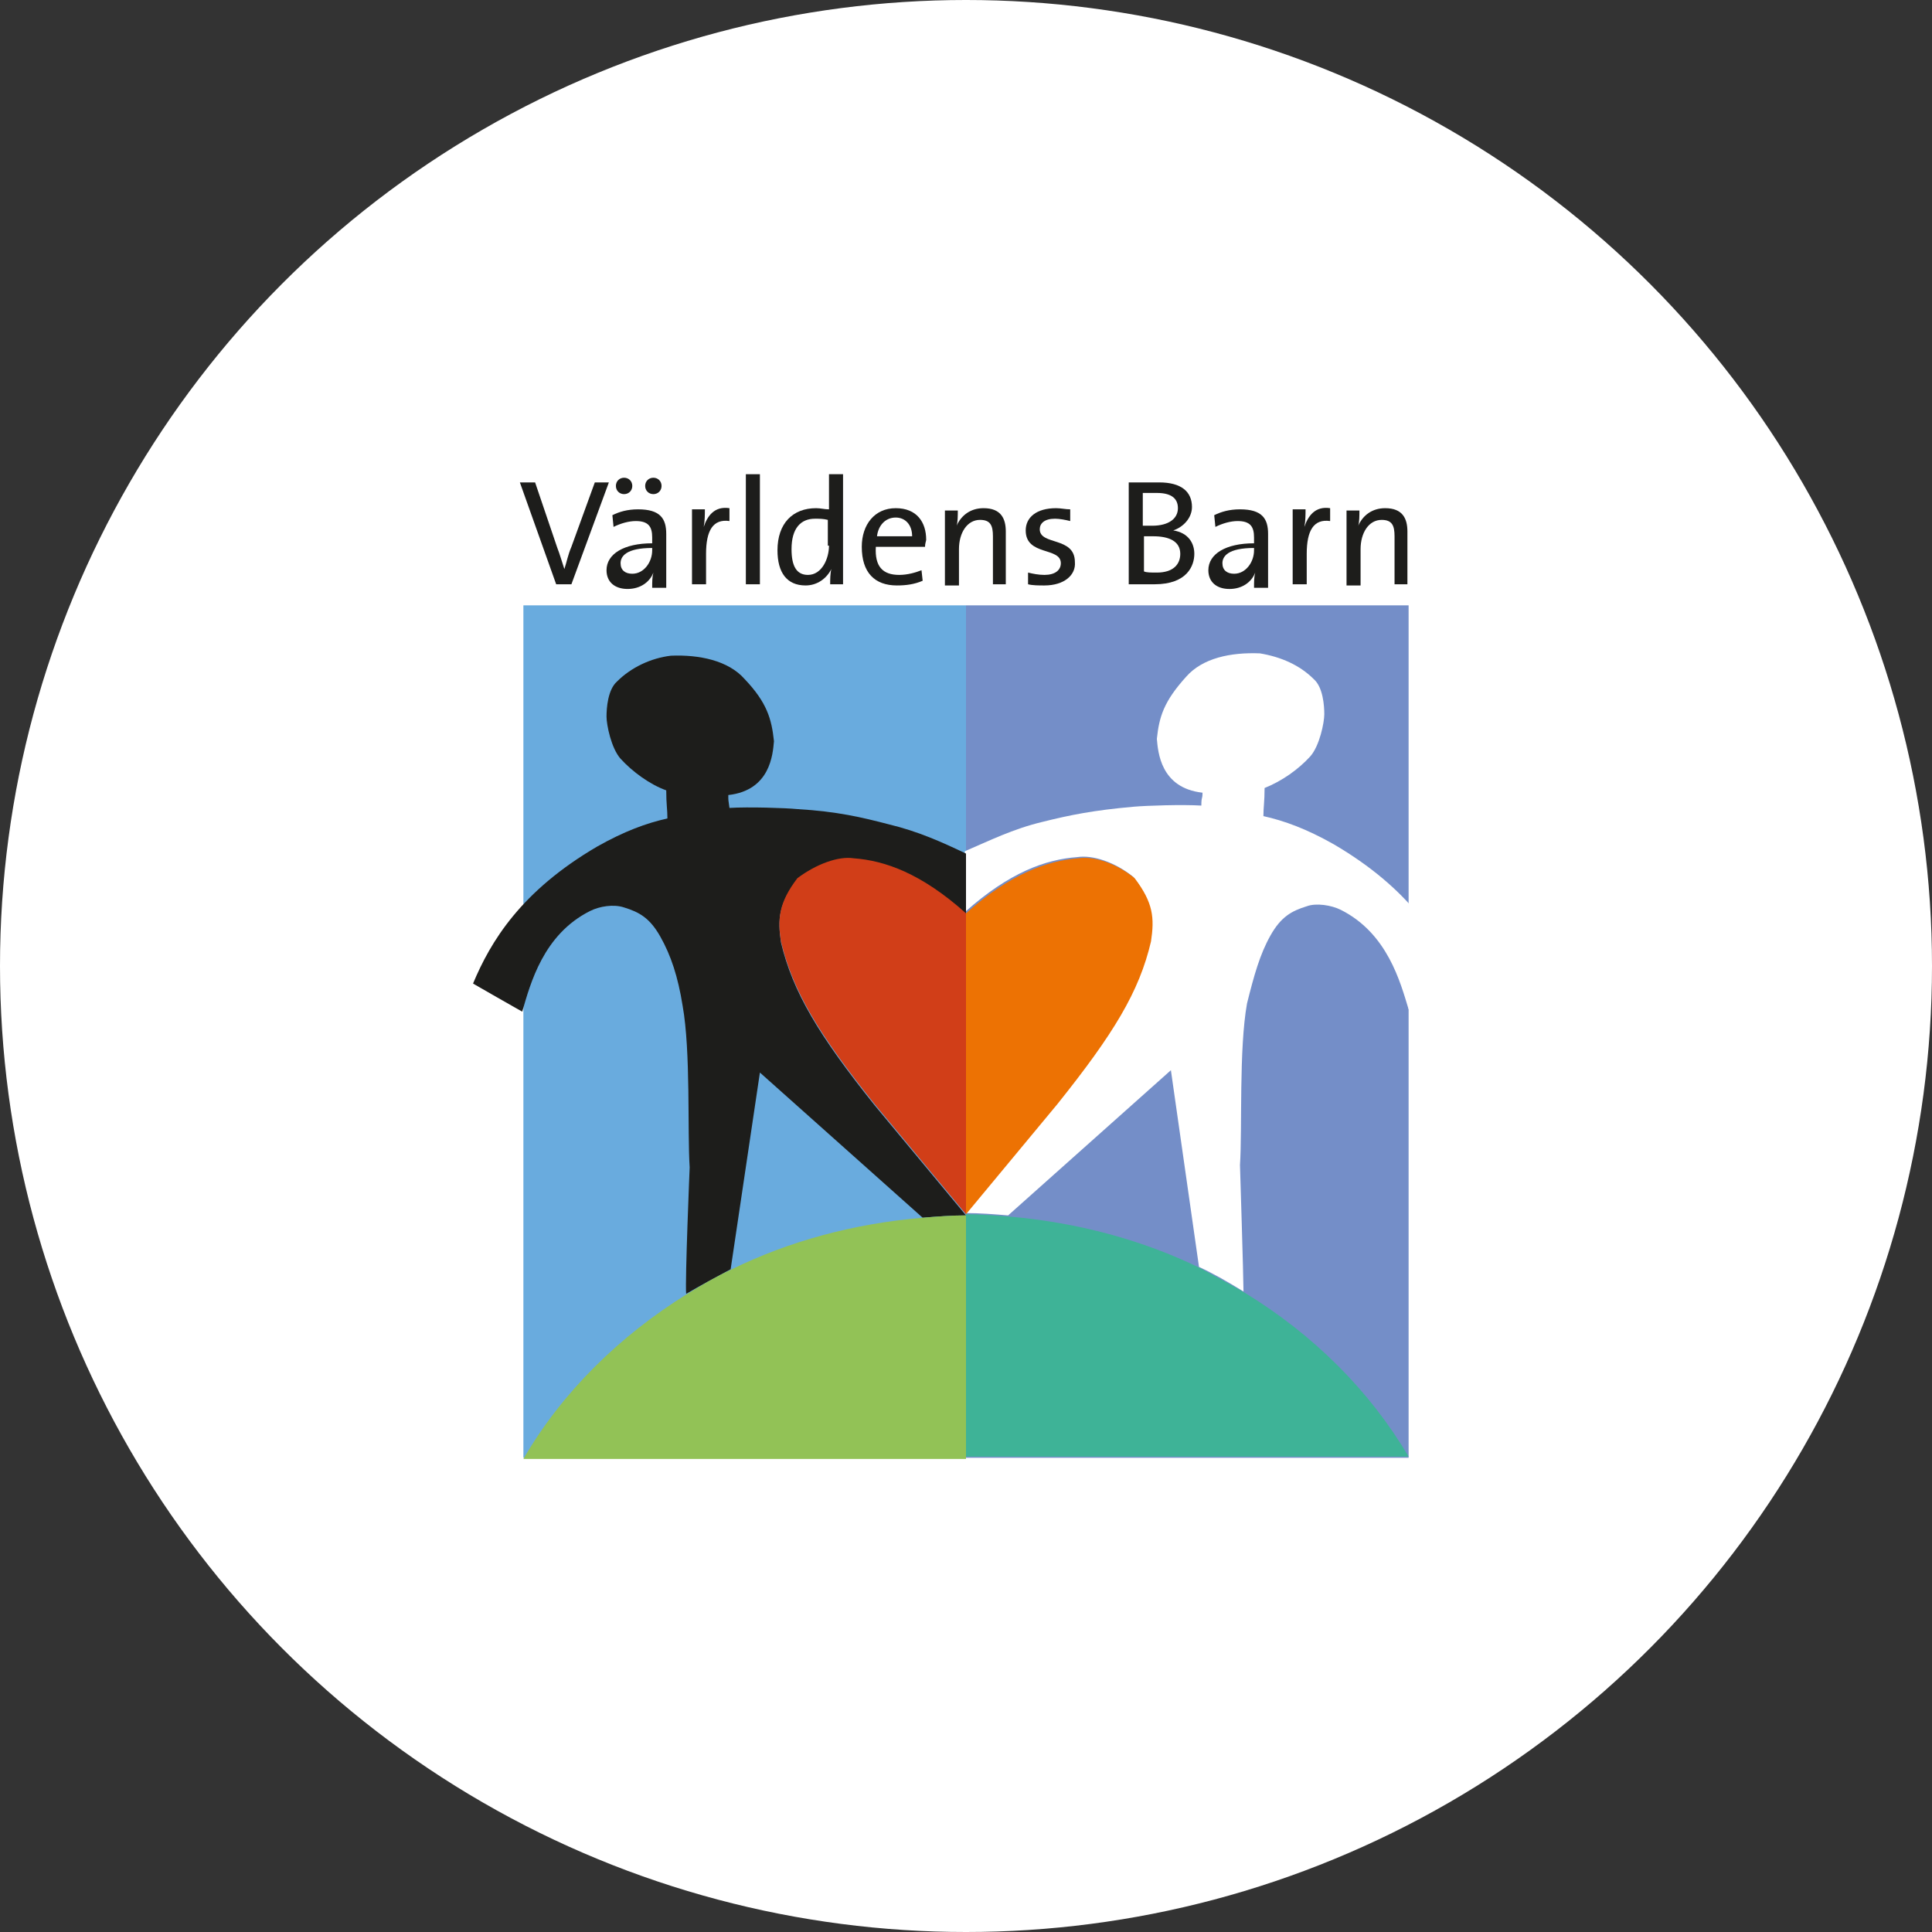
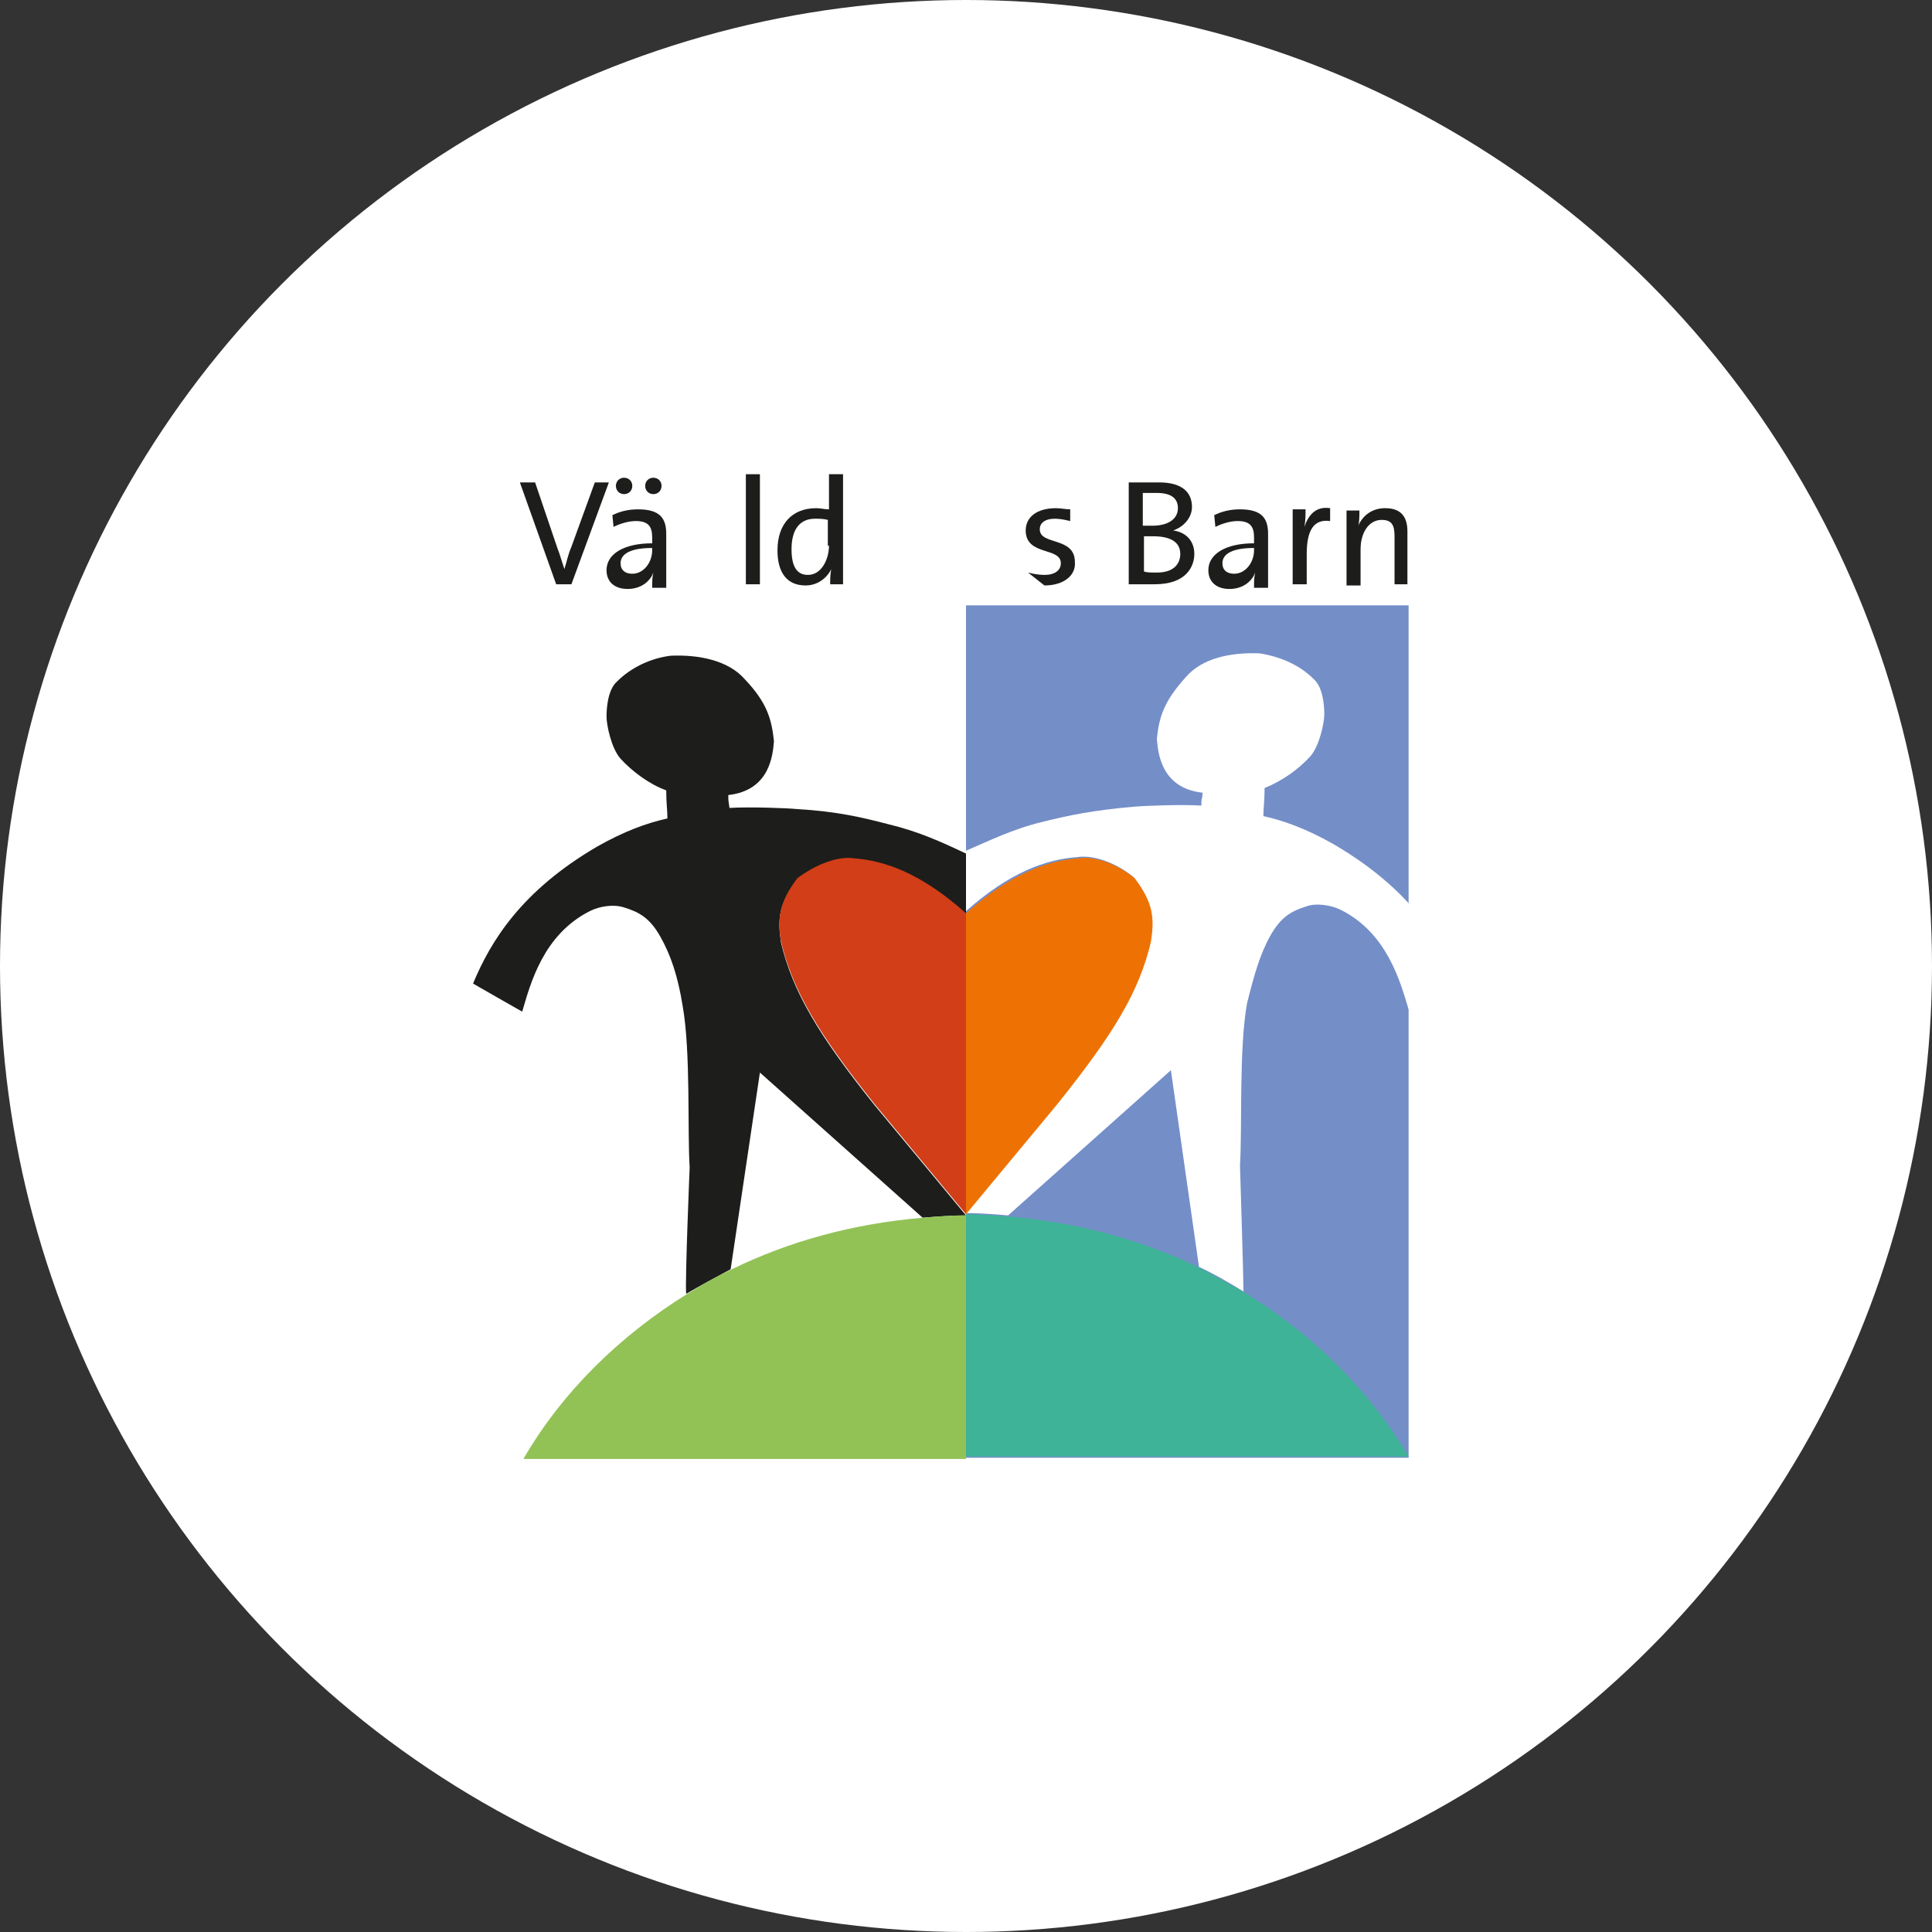
<svg xmlns="http://www.w3.org/2000/svg" width="128px" height="128px" viewBox="0 0 128 128">
  <rect x="0" y="0" width="128" height="128" fill="#333333" stroke="none" />
  <title>logo-varldens-barn</title>
  <desc>Created with Sketch.</desc>
  <defs />
  <g id="Symbols" stroke="none" stroke-width="1" fill="none" fill-rule="evenodd">
    <g id="Kunder" transform="translate(-144, 0)">
      <g id="Group-9">
        <g>
          <g id="logo-varldens-barn" transform="translate(144, 0)">
            <circle id="Oval" fill="#FFFFFF" fill-rule="nonzero" cx="64" cy="64" r="64" />
            <g id="Group" transform="translate(31.03, 31.03)">
              <g transform="translate(3.103, 8.533)" fill-rule="nonzero" id="Rectangle-path">
-                 <rect fill="#69ABDE" x="0.543" y="0.543" width="29.324" height="56.475" />
                <rect fill="#748EC8" x="29.867" y="0.543" width="29.324" height="56.475" />
              </g>
              <path d="M53.139,30.953 C53.838,29.712 54.536,29.324 55.544,29.013 C56.165,28.781 57.173,28.936 57.794,29.246 C60.897,30.798 61.75,34.056 62.293,35.84 C63.535,35.142 64.465,34.676 65.552,33.978 C64.388,31.185 62.371,27.85 57.328,24.902 C55.544,23.893 54.07,23.35 52.674,23.04 C52.674,22.419 52.752,22.109 52.752,21.178 C53.915,20.713 55.001,19.937 55.777,19.084 C56.398,18.385 56.708,16.834 56.708,16.291 C56.708,15.748 56.63,14.507 56.01,13.964 C55.079,13.033 53.838,12.49 52.441,12.257 C50.502,12.179 48.64,12.567 47.554,13.808 C46.08,15.438 45.77,16.446 45.615,17.92 C45.692,18.773 45.847,21.178 48.64,21.488 C48.64,21.954 48.562,21.721 48.562,22.342 C47.321,22.264 44.916,22.342 44.063,22.419 C41.425,22.652 39.874,22.962 38.012,23.428 C36.073,23.893 34.521,24.669 32.892,25.367 L32.892,29.401 C35.84,26.764 38.245,25.91 40.339,25.755 C41.348,25.6 42.822,26.065 44.063,27.074 C45.304,28.703 45.382,29.789 45.149,31.263 C44.373,34.521 42.667,37.392 38.943,42.046 L32.892,49.338 C32.892,49.338 32.892,49.338 32.892,49.338 C32.892,49.338 32.892,49.338 32.892,49.338 C33.901,49.338 34.832,49.416 35.762,49.493 L46.545,39.874 L48.407,52.907 C49.416,53.372 50.347,53.915 51.355,54.536 C51.355,53.605 51.122,46.158 51.122,46.158 C51.278,43.753 51.045,38.478 51.588,35.452 C52.053,33.59 52.441,32.194 53.139,30.953 Z" id="Shape" fill="#FFFFFF" fill-rule="nonzero" />
              <path d="M19.316,40.029 L30.099,49.648 C31.03,49.571 32.039,49.493 32.97,49.493 L26.919,42.201 C23.195,37.547 21.488,34.676 20.713,31.418 C20.48,29.867 20.558,28.858 21.799,27.229 C23.04,26.221 24.514,25.755 25.522,25.91 C27.539,26.065 30.022,26.919 32.97,29.556 L32.97,25.522 C31.341,24.747 29.789,24.048 27.85,23.583 C26.065,23.118 24.436,22.73 21.799,22.575 C21.023,22.497 18.541,22.419 17.299,22.497 C17.222,21.876 17.222,22.109 17.222,21.644 C20.015,21.333 20.17,18.928 20.247,18.075 C20.092,16.601 19.782,15.515 18.308,13.964 C17.222,12.722 15.282,12.335 13.421,12.412 C12.102,12.567 10.783,13.188 9.852,14.119 C9.232,14.662 9.154,15.903 9.154,16.446 C9.154,16.989 9.464,18.541 10.085,19.239 C10.861,20.092 12.024,20.945 13.11,21.333 C13.11,22.264 13.188,22.575 13.188,23.195 C11.792,23.505 10.318,24.048 8.533,25.057 C3.491,28.005 1.474,31.341 0.31,34.133 C1.396,34.754 2.327,35.297 3.568,35.995 C4.112,34.133 4.965,30.875 8.068,29.324 C8.688,29.013 9.619,28.858 10.318,29.091 C11.326,29.401 12.024,29.789 12.722,31.03 C13.421,32.272 13.886,33.668 14.196,35.607 C14.739,38.633 14.507,43.908 14.662,46.313 C14.662,46.313 14.352,53.76 14.429,54.691 C15.36,54.148 16.368,53.605 17.377,53.062 L19.316,40.029 Z" id="Shape" fill="#1D1D1B" fill-rule="nonzero" />
              <g transform="translate(20.17, 25.6)" fill-rule="nonzero" id="Shape">
                <path d="M1.629,1.552 C0.388,3.181 0.31,4.267 0.543,5.741 C1.319,8.999 3.025,11.869 6.749,16.524 L12.8,23.816 L12.8,3.879 C9.852,1.241 7.447,0.388 5.353,0.233 C4.344,0.078 2.87,0.621 1.629,1.552 Z" fill="#D13E18" />
                <path d="M25.057,5.741 C25.29,4.189 25.212,3.181 23.971,1.552 C22.73,0.543 21.256,0.078 20.247,0.233 C18.23,0.388 15.748,1.241 12.8,3.879 L12.8,23.816 L18.851,16.524 C22.575,11.869 24.281,9.076 25.057,5.741 Z" fill="#ED7203" />
              </g>
              <g transform="translate(3.103, 48.873)" fill-rule="nonzero" id="Shape">
                <path d="M29.867,0.621 C28.858,0.621 27.927,0.698 26.996,0.776 C22.419,1.164 18.153,2.327 14.352,4.189 C13.343,4.655 12.412,5.198 11.404,5.818 C6.904,8.611 3.103,12.335 0.543,16.756 L29.867,16.756 L29.867,0.621 C29.867,0.621 29.867,0.621 29.867,0.621 C29.867,0.621 29.867,0.621 29.867,0.621 Z" fill="#92C256" />
                <path d="M48.33,5.741 C47.399,5.198 46.39,4.655 45.382,4.112 C41.581,2.25 37.236,1.086 32.737,0.698 C31.806,0.621 30.798,0.543 29.867,0.543 C29.867,0.543 29.867,0.543 29.867,0.543 L29.867,16.601 L59.19,16.601 C56.63,12.257 52.907,8.533 48.33,5.741 Z" fill="#3EB397" />
              </g>
              <path d="M17.377,53.062 C21.178,51.2 25.522,50.036 30.022,49.648 L19.316,40.029 L17.377,53.062 Z" id="Shape" />
-               <path d="M46.623,40.029 L35.84,49.648 C40.417,50.036 44.684,51.2 48.485,53.062 L46.623,40.029 Z" id="Shape" />
              <path d="M6.827,7.68 L5.818,7.68 L3.413,0.931 L4.422,0.931 L5.896,5.275 C6.051,5.663 6.206,6.206 6.361,6.672 C6.516,6.206 6.594,5.741 6.827,5.198 L8.378,0.931 L9.309,0.931 L6.827,7.68 Z" id="Shape" fill="#1D1D1B" fill-rule="nonzero" />
              <path d="M12.179,5.43 C12.179,6.206 11.636,6.982 10.861,6.982 C10.395,6.982 10.085,6.749 10.085,6.284 C10.085,5.818 10.473,5.275 12.179,5.275 L12.179,5.43 Z M12.8,1.164 C12.8,0.853 12.567,0.621 12.257,0.621 C11.947,0.621 11.714,0.853 11.714,1.164 C11.714,1.474 11.947,1.707 12.257,1.707 C12.567,1.707 12.8,1.474 12.8,1.164 Z M10.861,1.164 C10.861,0.853 10.628,0.621 10.318,0.621 C10.007,0.621 9.775,0.853 9.775,1.164 C9.775,1.474 10.007,1.707 10.318,1.707 C10.628,1.707 10.861,1.474 10.861,1.164 Z M13.11,7.68 C13.11,7.215 13.11,6.749 13.11,6.284 L13.11,4.344 C13.11,3.336 12.722,2.715 11.248,2.715 C10.55,2.715 10.007,2.87 9.542,3.103 L9.619,3.879 C10.085,3.646 10.628,3.491 11.093,3.491 C11.947,3.491 12.179,3.879 12.179,4.577 L12.179,4.965 C10.318,4.965 9.154,5.663 9.154,6.749 C9.154,7.525 9.697,7.99 10.55,7.99 C11.404,7.99 12.024,7.525 12.257,6.904 C12.179,7.215 12.179,7.525 12.179,7.913 L13.11,7.913 L13.11,7.68 Z" id="Shape" fill="#1D1D1B" fill-rule="nonzero" />
-               <path d="M17.299,3.491 C16.213,3.336 15.748,4.112 15.748,5.663 L15.748,7.68 L14.817,7.68 L14.817,2.715 L15.67,2.715 C15.67,3.025 15.67,3.491 15.593,3.879 C15.825,3.181 16.291,2.482 17.299,2.638 L17.299,3.491 Z" id="Shape" fill="#1D1D1B" fill-rule="nonzero" />
              <polygon id="Shape" fill="#1D1D1B" fill-rule="nonzero" points="18.385 7.68 18.385 0.388 19.316 0.388 19.316 7.68" />
              <path d="M23.893,5.12 C23.893,5.973 23.428,7.059 22.497,7.059 C21.721,7.059 21.411,6.439 21.411,5.353 C21.411,3.956 22.032,3.336 22.962,3.336 C23.273,3.336 23.505,3.336 23.816,3.413 L23.816,5.12 L23.893,5.12 Z M24.824,7.68 L24.824,0.388 L23.893,0.388 L23.893,2.715 C23.583,2.715 23.35,2.638 23.04,2.638 C21.488,2.638 20.48,3.646 20.48,5.43 C20.48,6.904 21.101,7.758 22.342,7.758 C23.118,7.758 23.738,7.292 24.048,6.672 C23.971,6.982 23.971,7.37 23.971,7.68 L24.824,7.68 Z" id="Shape" fill="#1D1D1B" fill-rule="nonzero" />
-               <path d="M29.401,4.499 L27.074,4.499 C27.152,3.801 27.617,3.258 28.315,3.258 C28.936,3.258 29.401,3.724 29.401,4.499 Z M30.332,4.732 C30.332,3.568 29.712,2.638 28.315,2.638 C26.919,2.638 26.065,3.724 26.065,5.198 C26.065,6.904 26.919,7.758 28.393,7.758 C29.013,7.758 29.556,7.68 30.099,7.447 L30.022,6.749 C29.634,6.904 29.091,7.059 28.548,7.059 C27.462,7.059 26.919,6.516 26.996,5.198 L30.255,5.198 C30.255,4.965 30.332,4.81 30.332,4.732 Z" id="Shape" fill="#1D1D1B" fill-rule="nonzero" />
-               <path d="M34.754,7.68 L34.754,4.499 C34.754,3.801 34.599,3.413 33.901,3.413 C33.047,3.413 32.504,4.267 32.504,5.353 L32.504,7.758 L31.573,7.758 L31.573,2.793 L32.427,2.793 C32.427,3.103 32.427,3.568 32.349,3.801 C32.659,3.103 33.28,2.638 34.133,2.638 C35.297,2.638 35.607,3.336 35.607,4.189 L35.607,7.68 L34.754,7.68 Z" id="Shape" fill="#1D1D1B" fill-rule="nonzero" />
-               <path d="M38.167,7.758 C37.779,7.758 37.392,7.758 37.081,7.68 L37.081,6.904 C37.392,6.982 37.779,7.059 38.167,7.059 C38.865,7.059 39.253,6.749 39.253,6.284 C39.253,5.198 36.926,5.818 36.926,4.112 C36.926,3.258 37.624,2.638 38.943,2.638 C39.253,2.638 39.564,2.715 39.874,2.715 L39.874,3.491 C39.564,3.413 39.176,3.336 38.865,3.336 C38.167,3.336 37.857,3.646 37.857,4.034 C37.857,5.12 40.184,4.499 40.184,6.206 C40.262,7.059 39.486,7.758 38.167,7.758 Z" id="Shape" fill="#1D1D1B" fill-rule="nonzero" />
+               <path d="M38.167,7.758 L37.081,6.904 C37.392,6.982 37.779,7.059 38.167,7.059 C38.865,7.059 39.253,6.749 39.253,6.284 C39.253,5.198 36.926,5.818 36.926,4.112 C36.926,3.258 37.624,2.638 38.943,2.638 C39.253,2.638 39.564,2.715 39.874,2.715 L39.874,3.491 C39.564,3.413 39.176,3.336 38.865,3.336 C38.167,3.336 37.857,3.646 37.857,4.034 C37.857,5.12 40.184,4.499 40.184,6.206 C40.262,7.059 39.486,7.758 38.167,7.758 Z" id="Shape" fill="#1D1D1B" fill-rule="nonzero" />
              <g transform="translate(43.442, 0.776)" fill="#1D1D1B" fill-rule="nonzero" id="Shape">
                <path d="M3.568,1.862 C3.568,2.56 2.948,3.025 1.862,3.025 C1.629,3.025 1.474,3.025 1.241,3.025 L1.241,0.853 C1.474,0.853 1.862,0.853 2.172,0.853 C3.258,0.853 3.568,1.319 3.568,1.862 Z M4.655,4.887 C4.655,4.189 4.267,3.491 3.258,3.336 C3.956,3.103 4.499,2.482 4.499,1.784 C4.499,0.776 3.801,0.155 2.327,0.155 C1.552,0.155 0.853,0.155 0.31,0.155 L0.31,6.904 C1.008,6.904 1.629,6.904 2.017,6.904 C4.189,6.904 4.655,5.663 4.655,4.887 Z M3.724,4.887 C3.724,5.585 3.258,6.128 2.172,6.128 C1.784,6.128 1.474,6.128 1.319,6.051 L1.319,3.724 C1.474,3.724 1.862,3.724 1.939,3.724 C2.948,3.724 3.724,4.034 3.724,4.887 Z" />
                <path d="M8.611,4.655 C8.611,5.43 8.068,6.206 7.292,6.206 C6.827,6.206 6.516,5.973 6.516,5.508 C6.516,5.042 6.904,4.499 8.611,4.499 L8.611,4.655 Z M9.542,6.904 C9.542,6.439 9.542,5.973 9.542,5.508 L9.542,3.568 C9.542,2.56 9.154,1.939 7.68,1.939 C6.982,1.939 6.439,2.095 5.973,2.327 L6.051,3.103 C6.516,2.87 7.059,2.715 7.525,2.715 C8.378,2.715 8.611,3.103 8.611,3.801 L8.611,4.189 C6.749,4.189 5.585,4.887 5.585,5.973 C5.585,6.749 6.128,7.215 6.982,7.215 C7.835,7.215 8.456,6.749 8.688,6.128 C8.611,6.439 8.611,6.749 8.611,7.137 L9.542,7.137 L9.542,6.904 Z" />
                <path d="M13.653,2.715 C12.567,2.56 12.102,3.336 12.102,4.887 L12.102,6.904 L11.171,6.904 L11.171,1.939 L12.024,1.939 C12.024,2.25 12.024,2.715 11.947,3.103 C12.179,2.405 12.645,1.707 13.653,1.862 L13.653,2.715 Z" />
                <path d="M17.92,6.904 L17.92,3.724 C17.92,3.025 17.765,2.638 17.067,2.638 C16.213,2.638 15.67,3.491 15.67,4.577 L15.67,6.982 L14.739,6.982 L14.739,2.017 L15.593,2.017 C15.593,2.327 15.593,2.793 15.515,3.025 C15.825,2.327 16.446,1.862 17.299,1.862 C18.463,1.862 18.773,2.56 18.773,3.413 L18.773,6.904 L17.92,6.904 Z" />
              </g>
            </g>
          </g>
        </g>
      </g>
    </g>
  </g>
</svg>